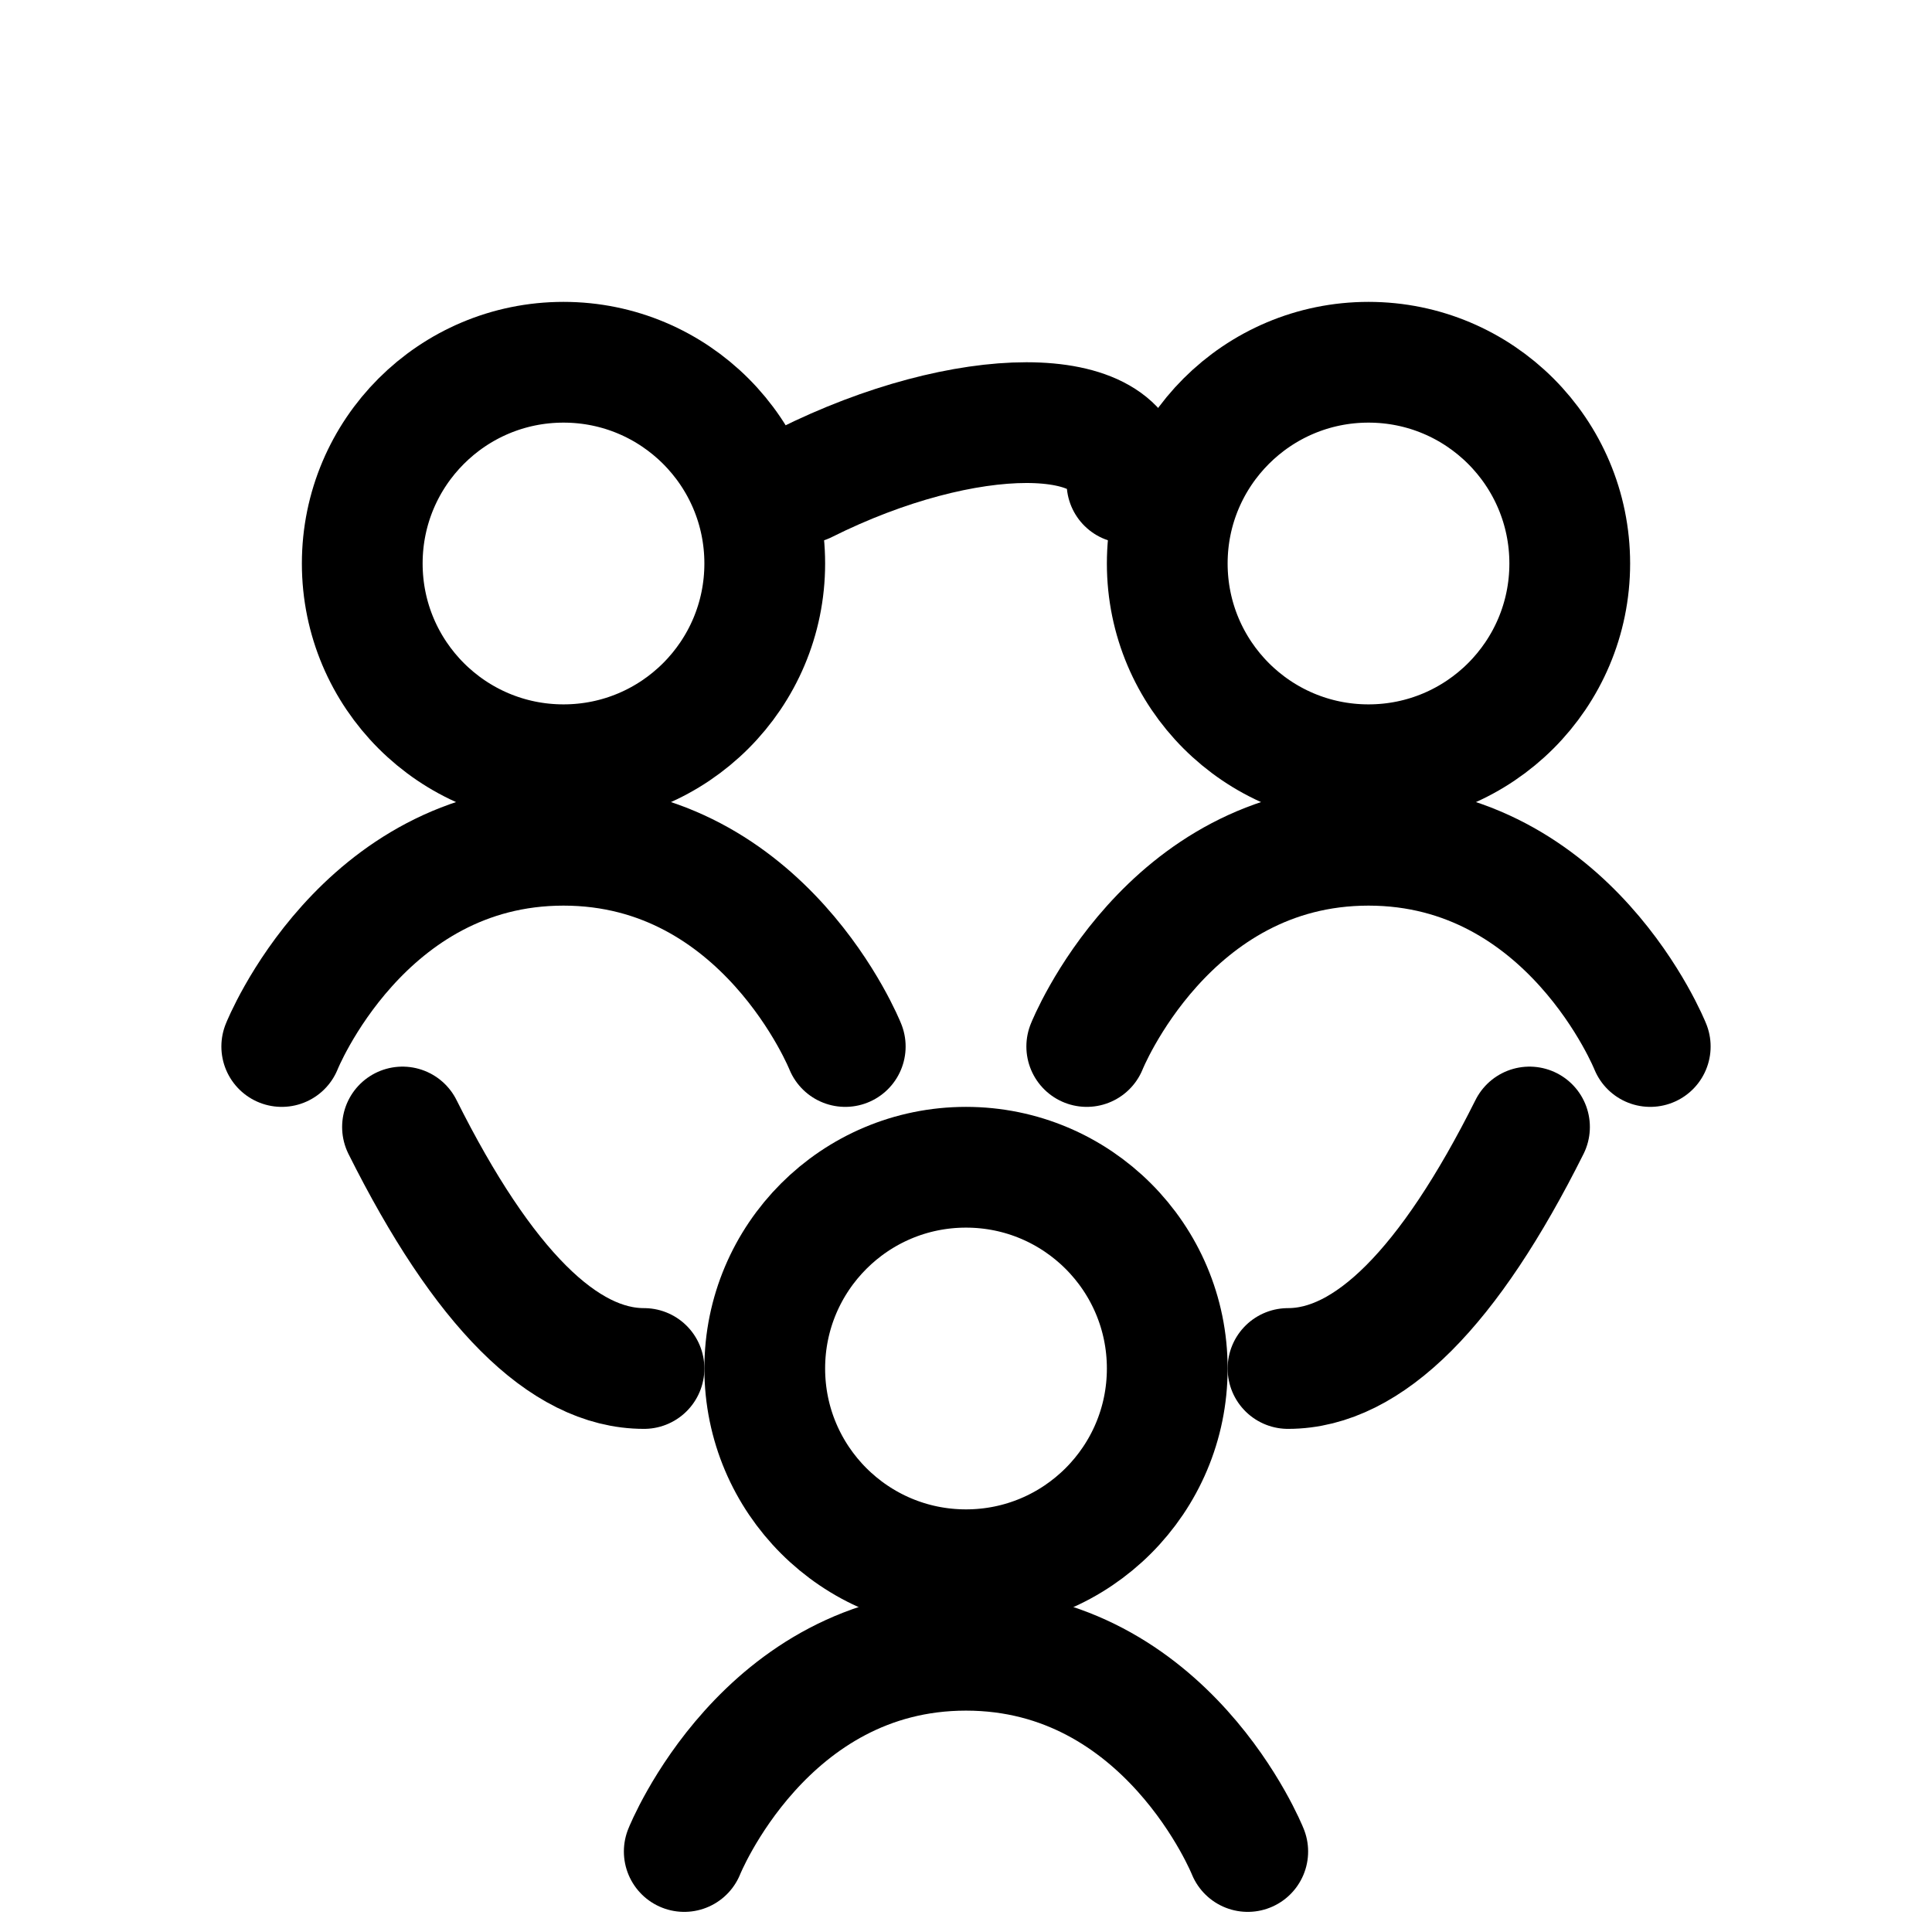
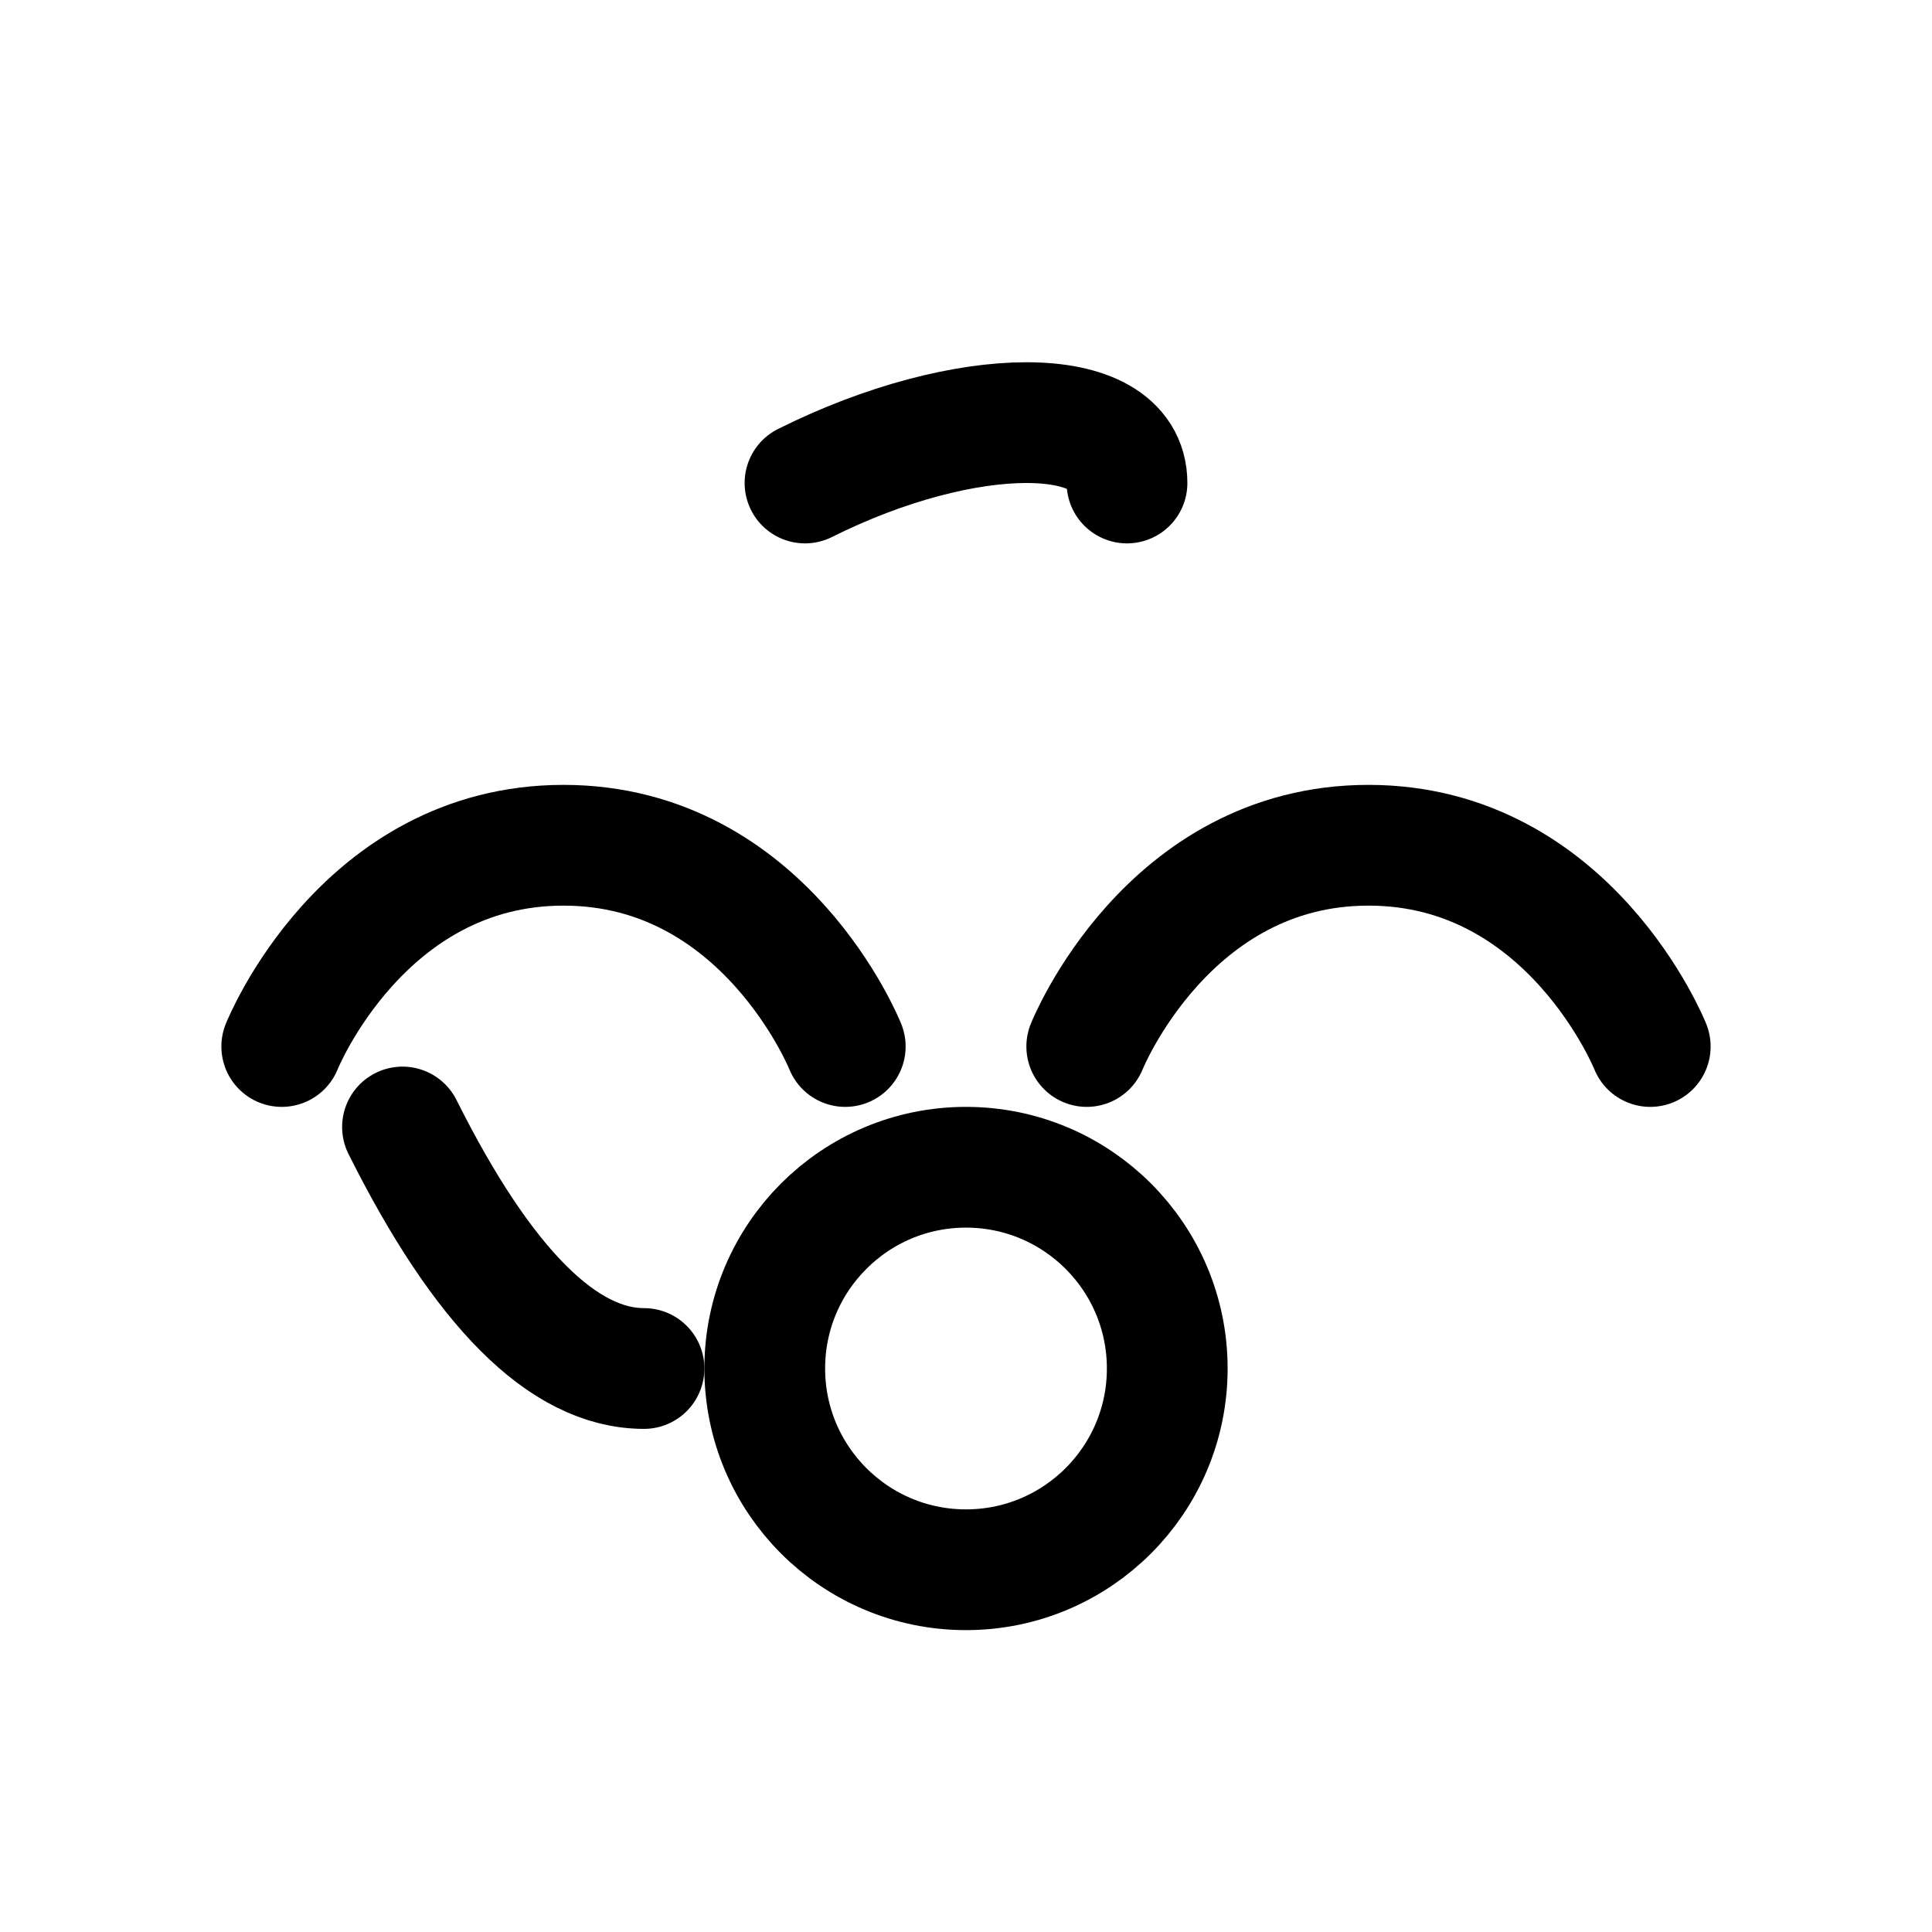
<svg xmlns="http://www.w3.org/2000/svg" width="64px" height="64px" viewBox="0 0 24 24" fill="none">
-   <circle cx="7" cy="7" r="2.5" stroke="#000000" stroke-width="1.5" />
  <path d="M3.5 13C3.5 13 4.5 10.5 7 10.5C9.5 10.5 10.5 13 10.5 13" stroke="#000000" stroke-width="1.5" stroke-linecap="round" />
-   <circle cx="17" cy="7" r="2.5" stroke="#000000" stroke-width="1.5" />
  <path d="M13.5 13C13.5 13 14.5 10.5 17 10.5C19.5 10.5 20.5 13 20.5 13" stroke="#000000" stroke-width="1.5" stroke-linecap="round" />
  <circle cx="12" cy="17" r="2.5" stroke="#000000" stroke-width="1.5" />
-   <path d="M8.5 23C8.5 23 9.5 20.5 12 20.5C14.5 20.5 15.5 23 15.5 23" stroke="#000000" stroke-width="1.5" stroke-linecap="round" />
  <path d="M10 6C12 5 14 5 14 6" stroke="#000000" stroke-width="1.5" stroke-linecap="round" />
-   <path d="M19 14C18 16 17 17 16 17" stroke="#000000" stroke-width="1.5" stroke-linecap="round" />
  <path d="M8 17C7 17 6 16 5 14" stroke="#000000" stroke-width="1.5" stroke-linecap="round" />
</svg>